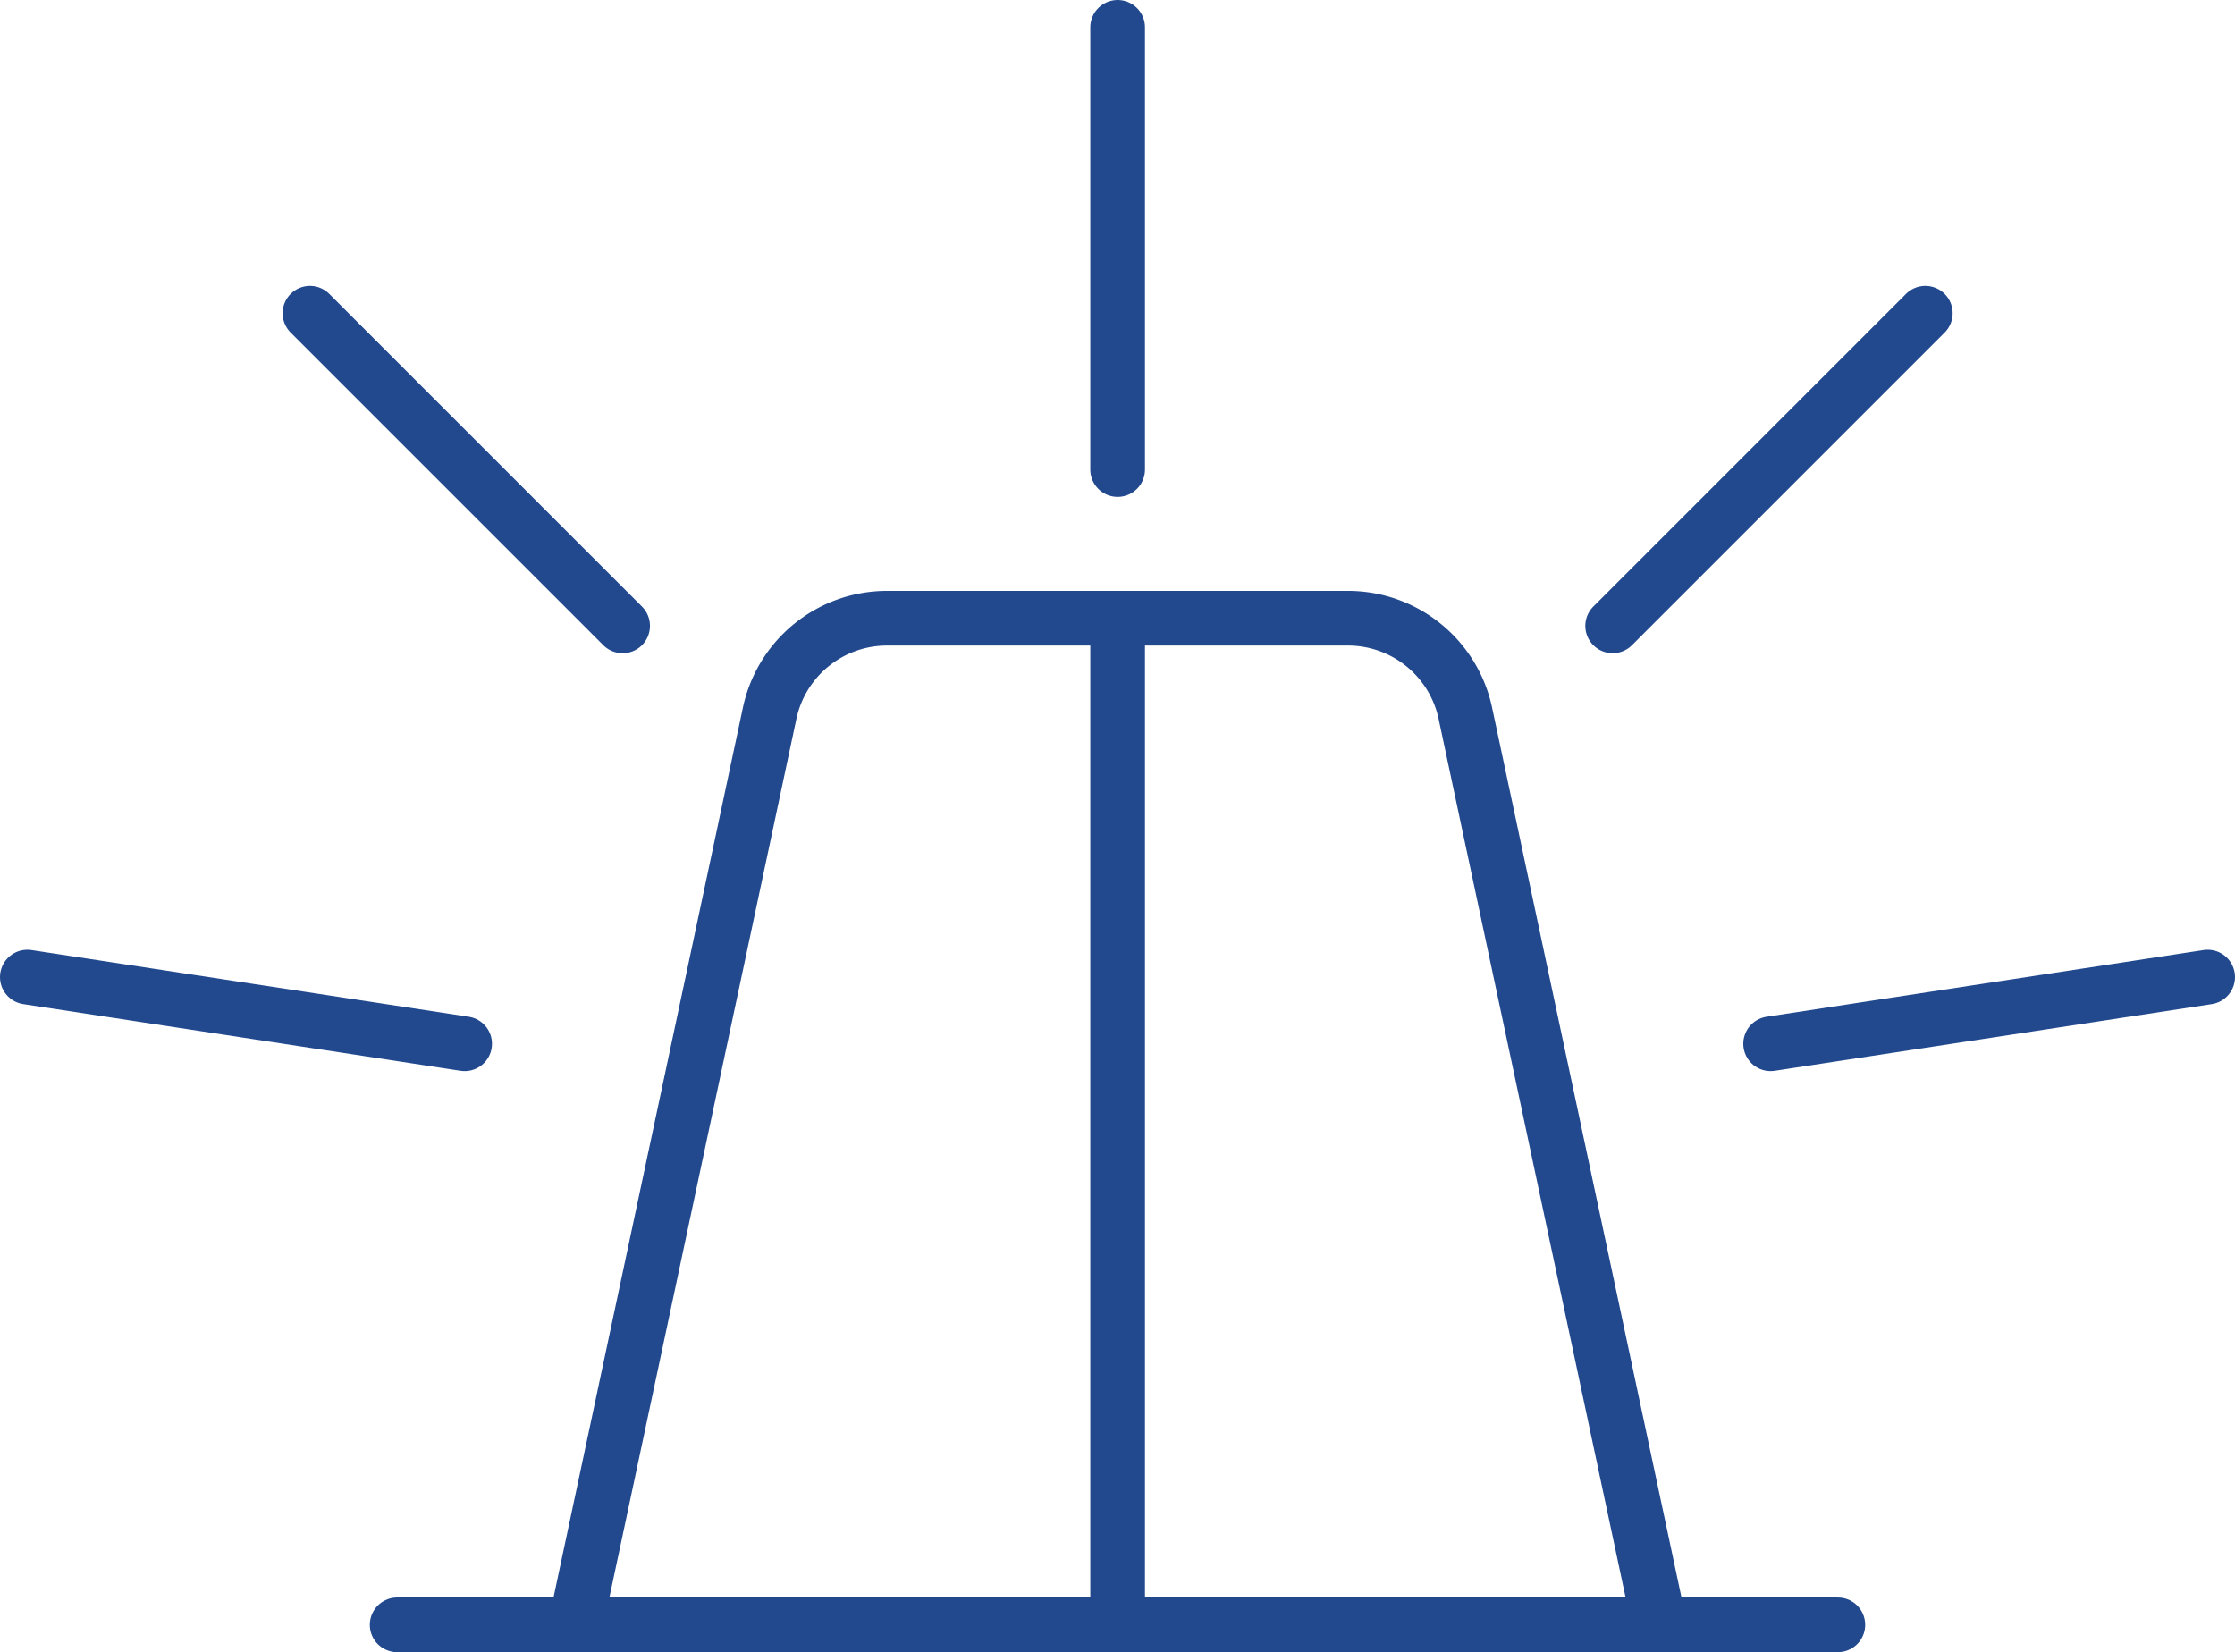
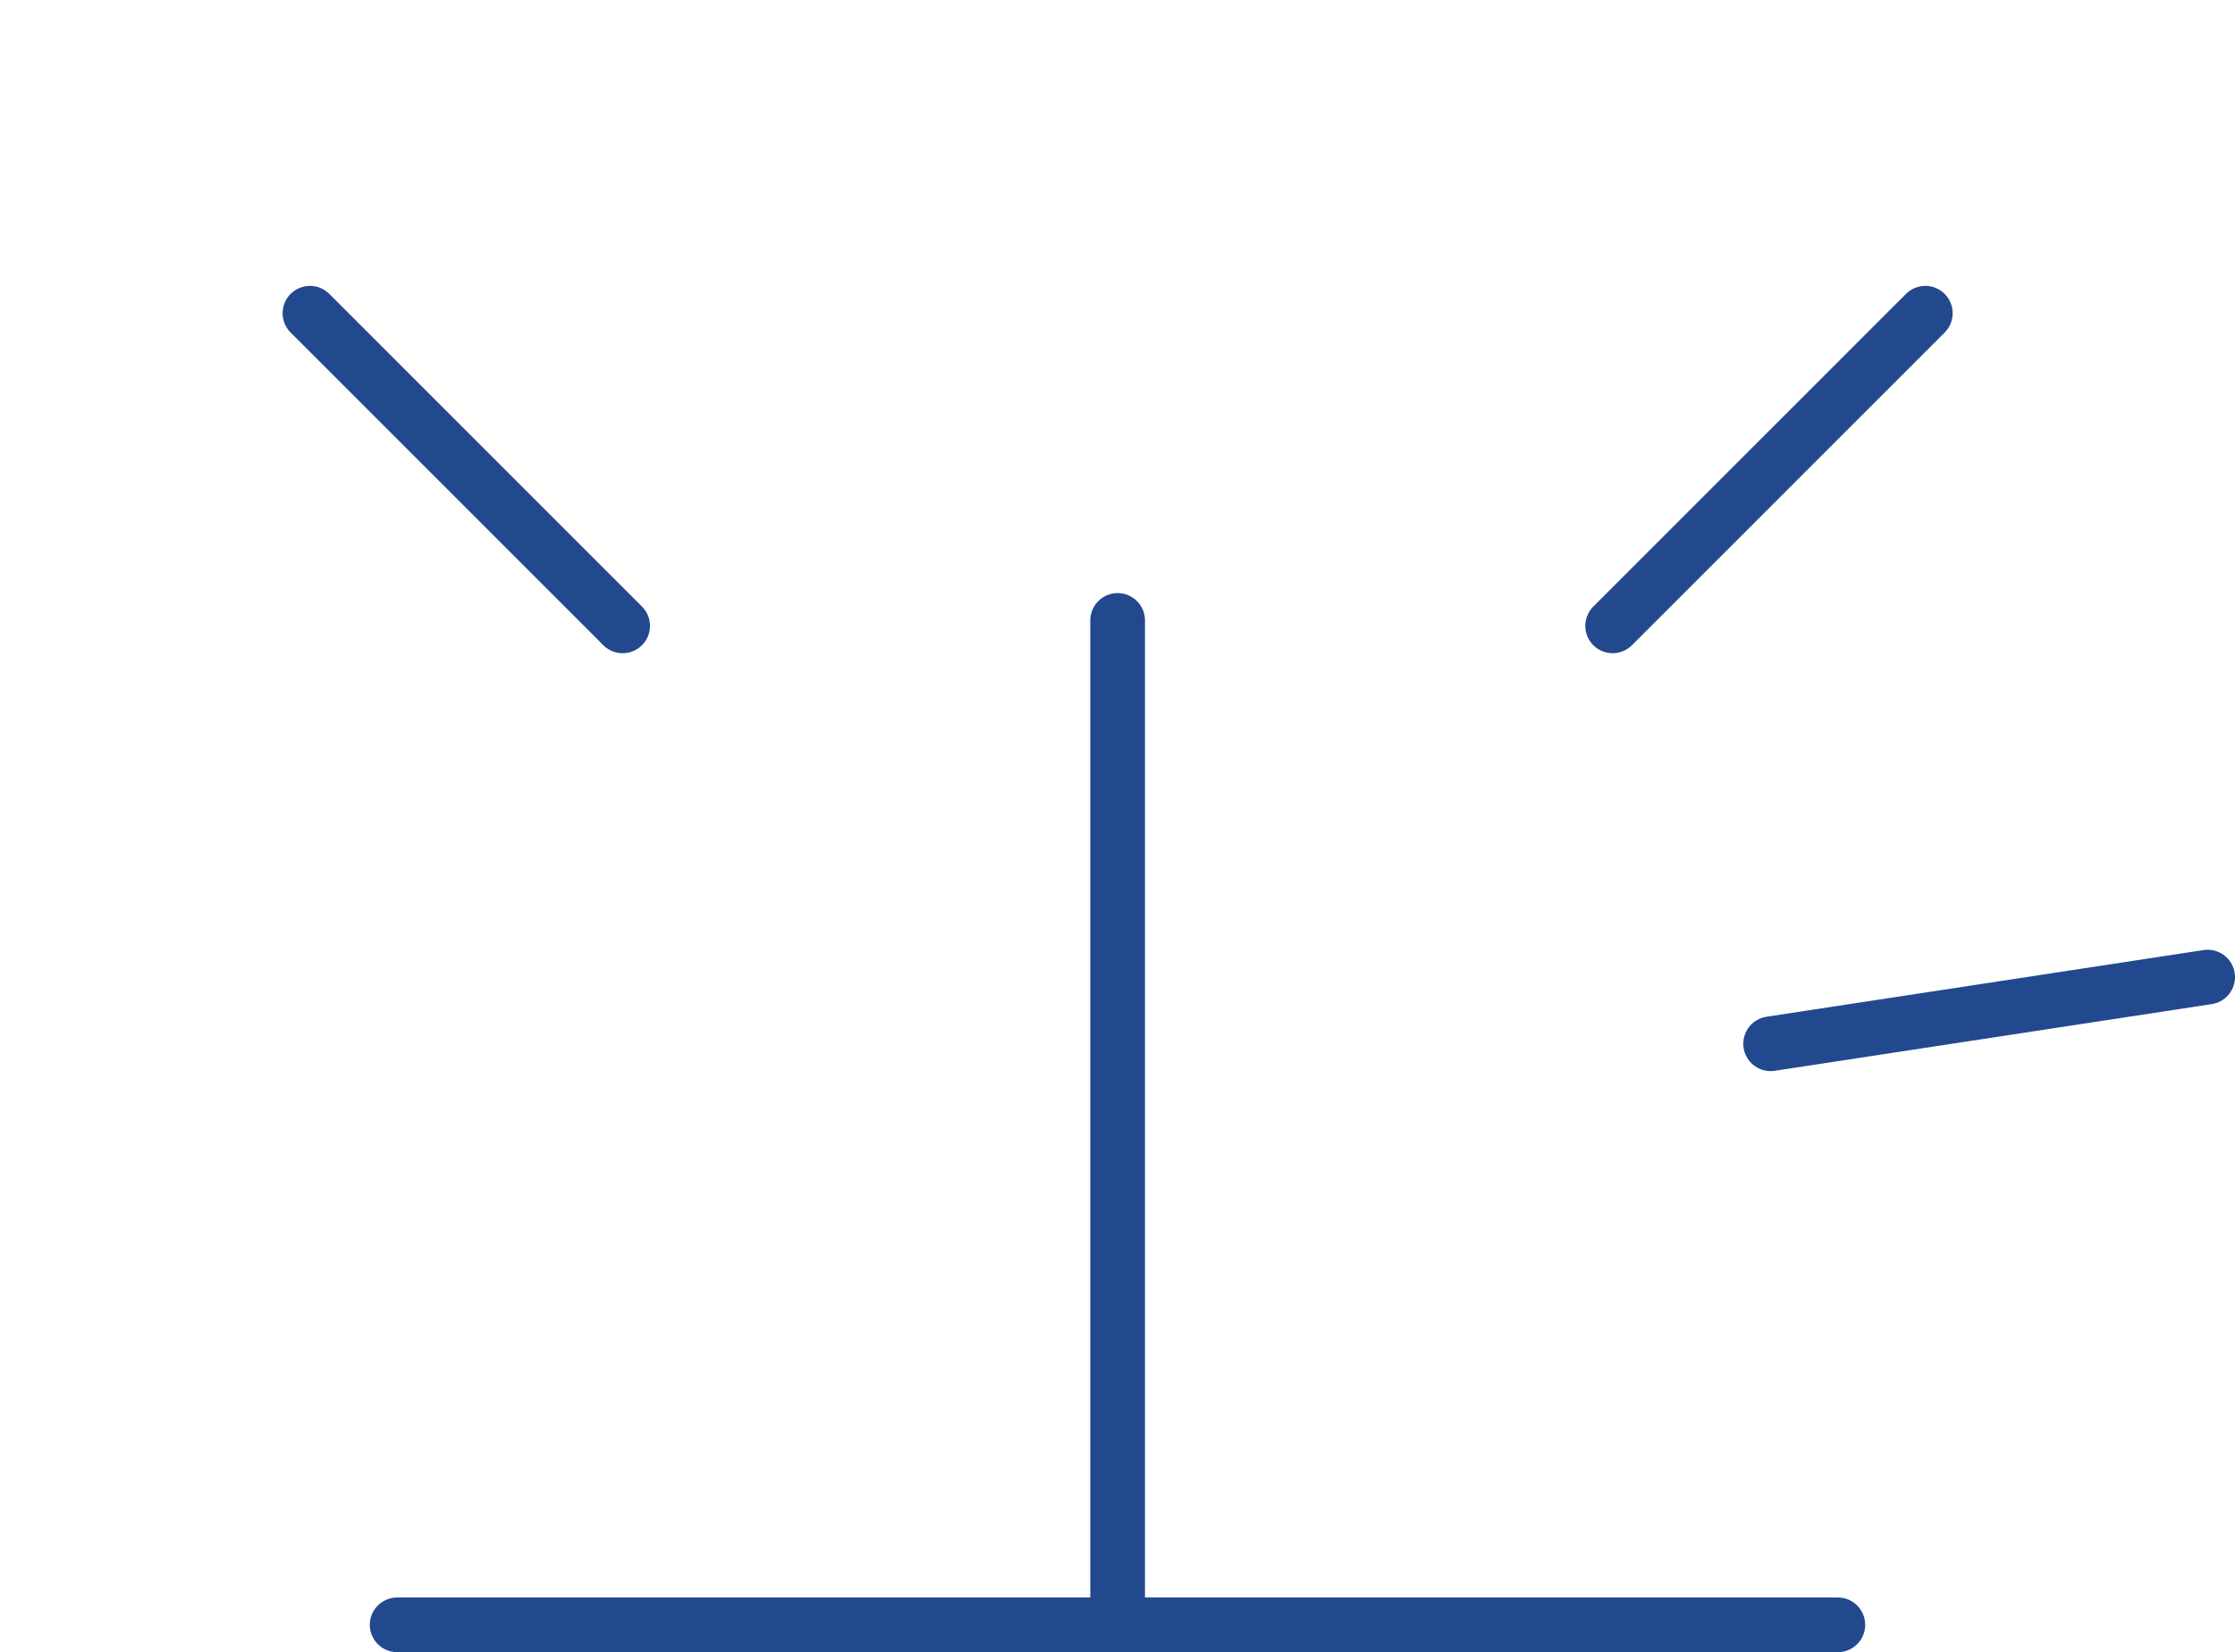
<svg xmlns="http://www.w3.org/2000/svg" viewBox="0 0 81.77 60.45">
  <defs>
    <style>.cls-1{fill:none;stroke:#22498e;stroke-linecap:round;stroke-linejoin:round;stroke-width:2px;}</style>
  </defs>
  <title>Asset 50</title>
  <g id="Layer_2" data-name="Layer 2">
    <g id="Ebene_1" data-name="Ebene 1">
-       <path class="cls-1" d="M49.33,22.62H32.45a4.39,4.39,0,0,0-4.29,3.47l-7.1,33.36H60.71l-7.1-33.36A4.39,4.39,0,0,0,49.33,22.62Z" />
      <line class="cls-1" x1="14.53" y1="59.45" x2="67.24" y2="59.45" />
      <line class="cls-1" x1="40.89" y1="22.7" x2="40.89" y2="59.45" />
-       <line class="cls-1" x1="40.89" y1="1" x2="40.89" y2="17.18" />
      <line class="cls-1" x1="11.34" y1="11.46" x2="22.78" y2="22.9" />
-       <line class="cls-1" x1="1" y1="35.75" x2="17" y2="38.19" />
      <line class="cls-1" x1="70.44" y1="11.46" x2="59" y2="22.9" />
      <line class="cls-1" x1="80.77" y1="35.75" x2="64.78" y2="38.19" />
    </g>
  </g>
</svg>